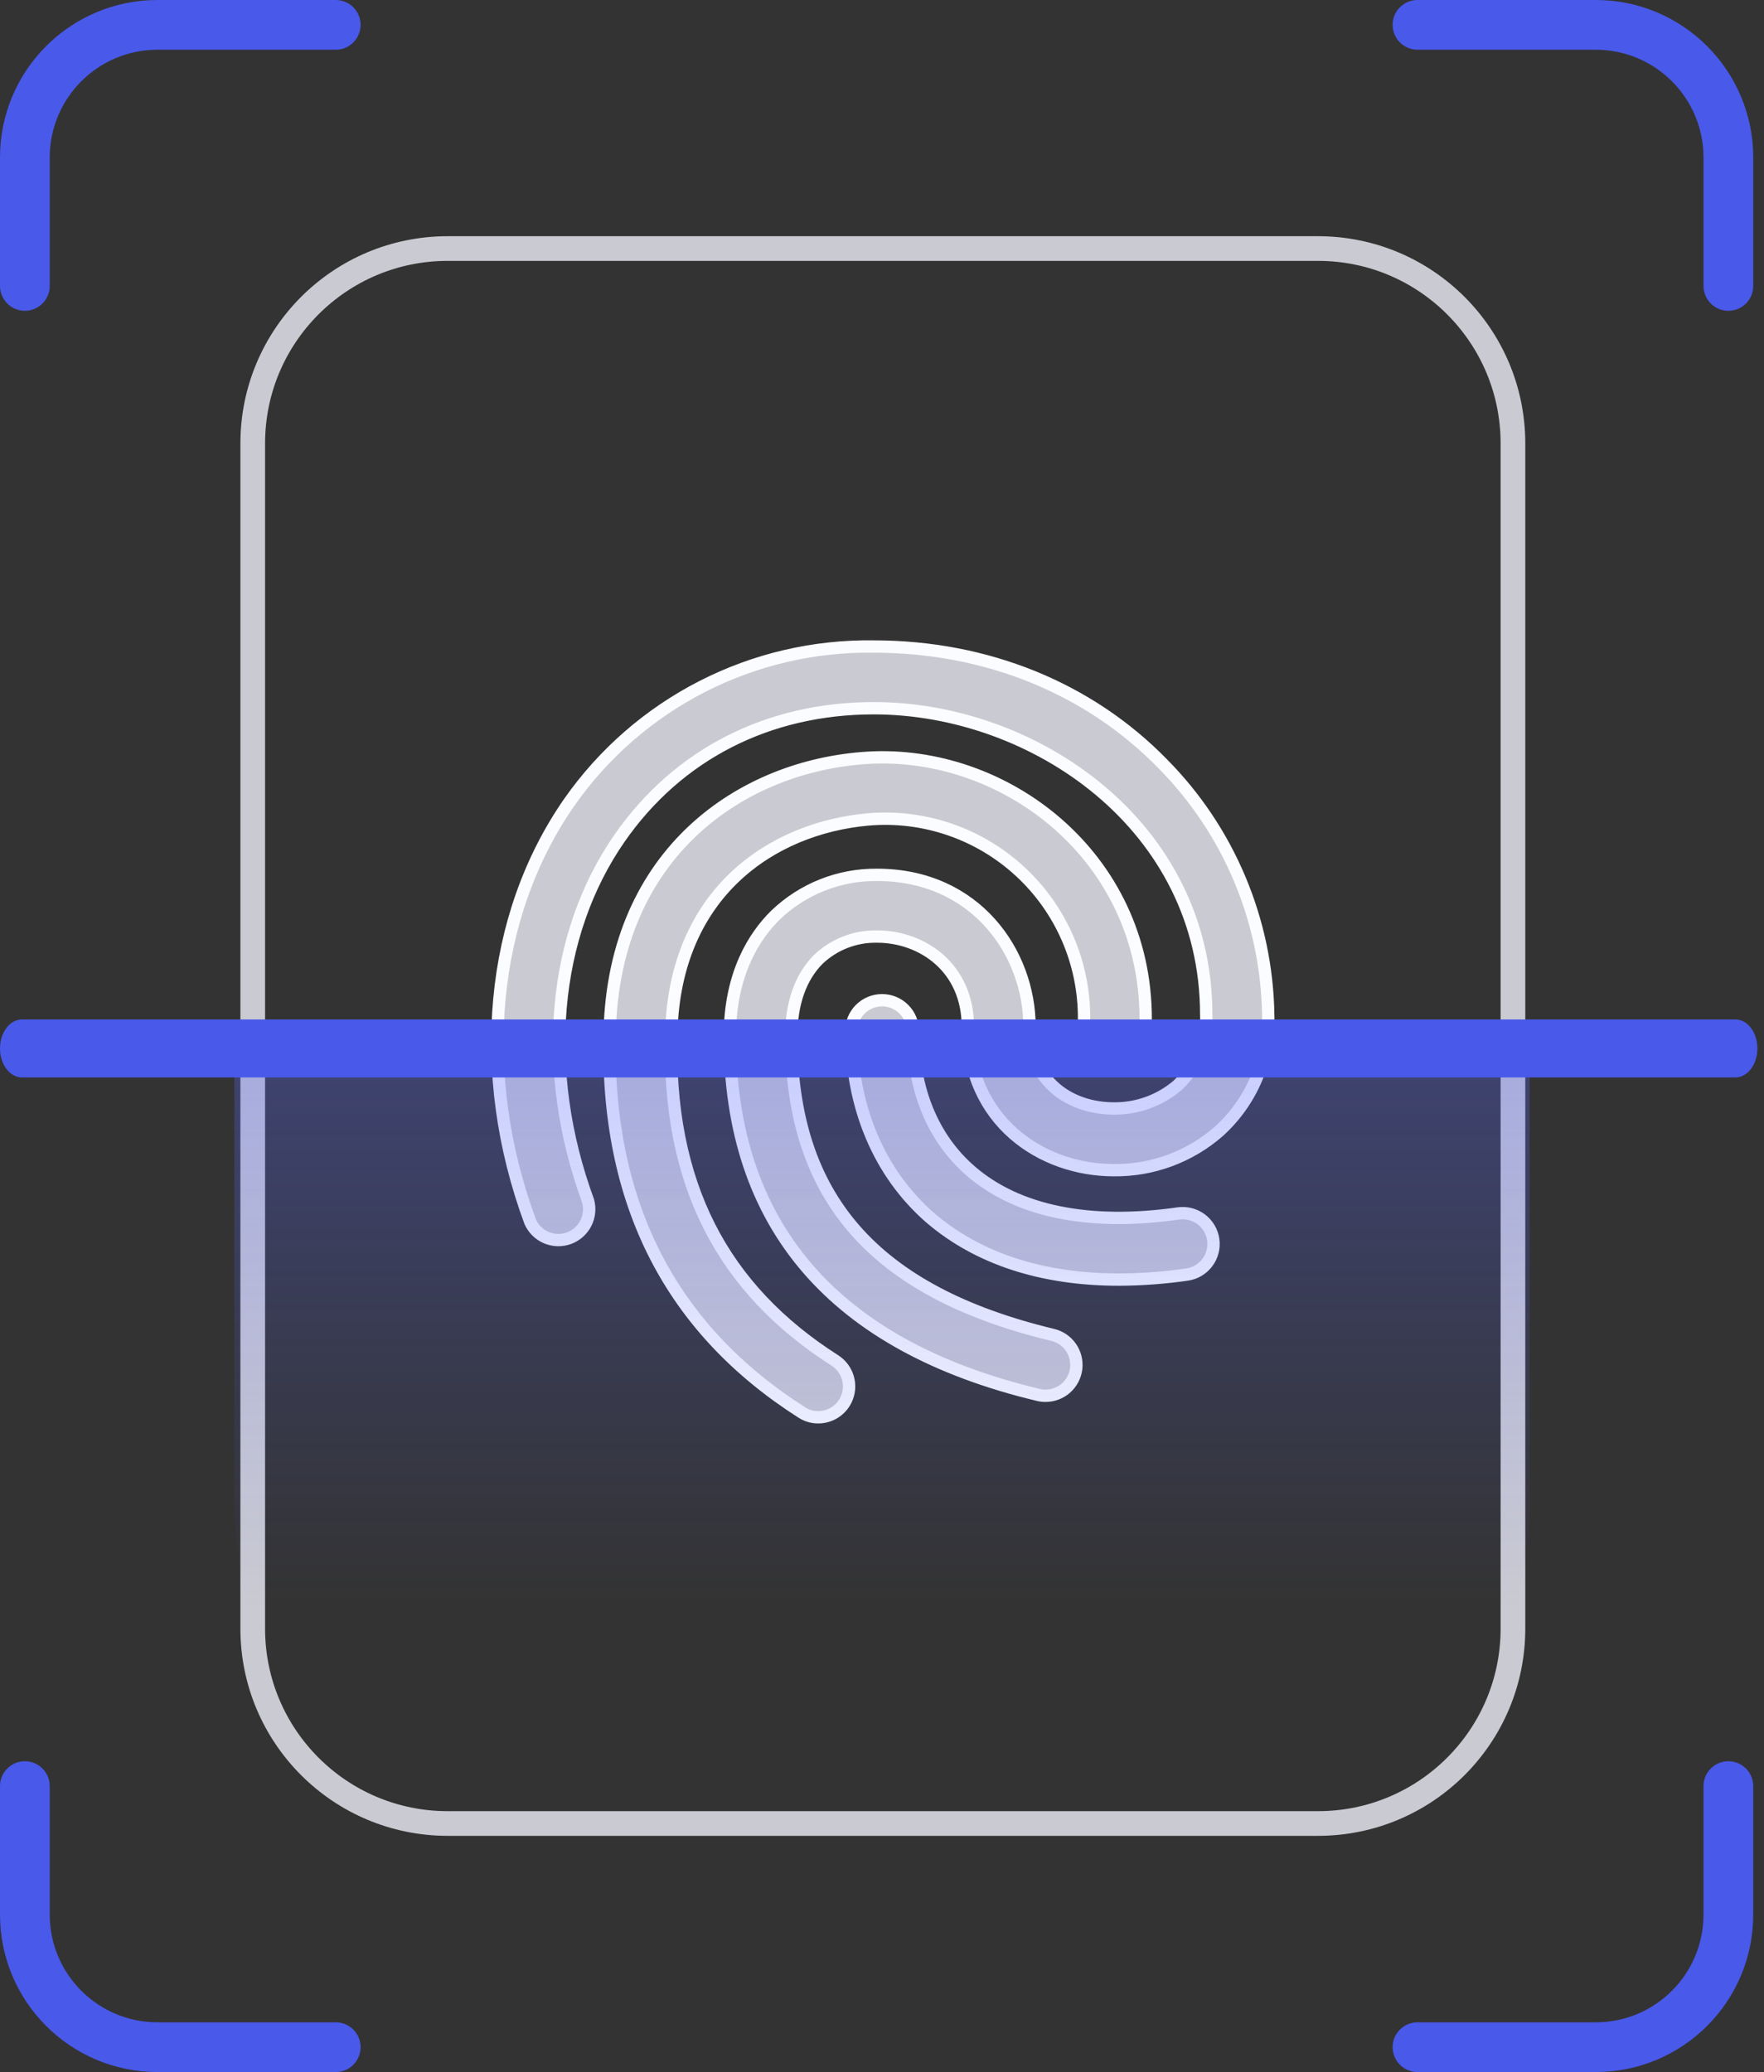
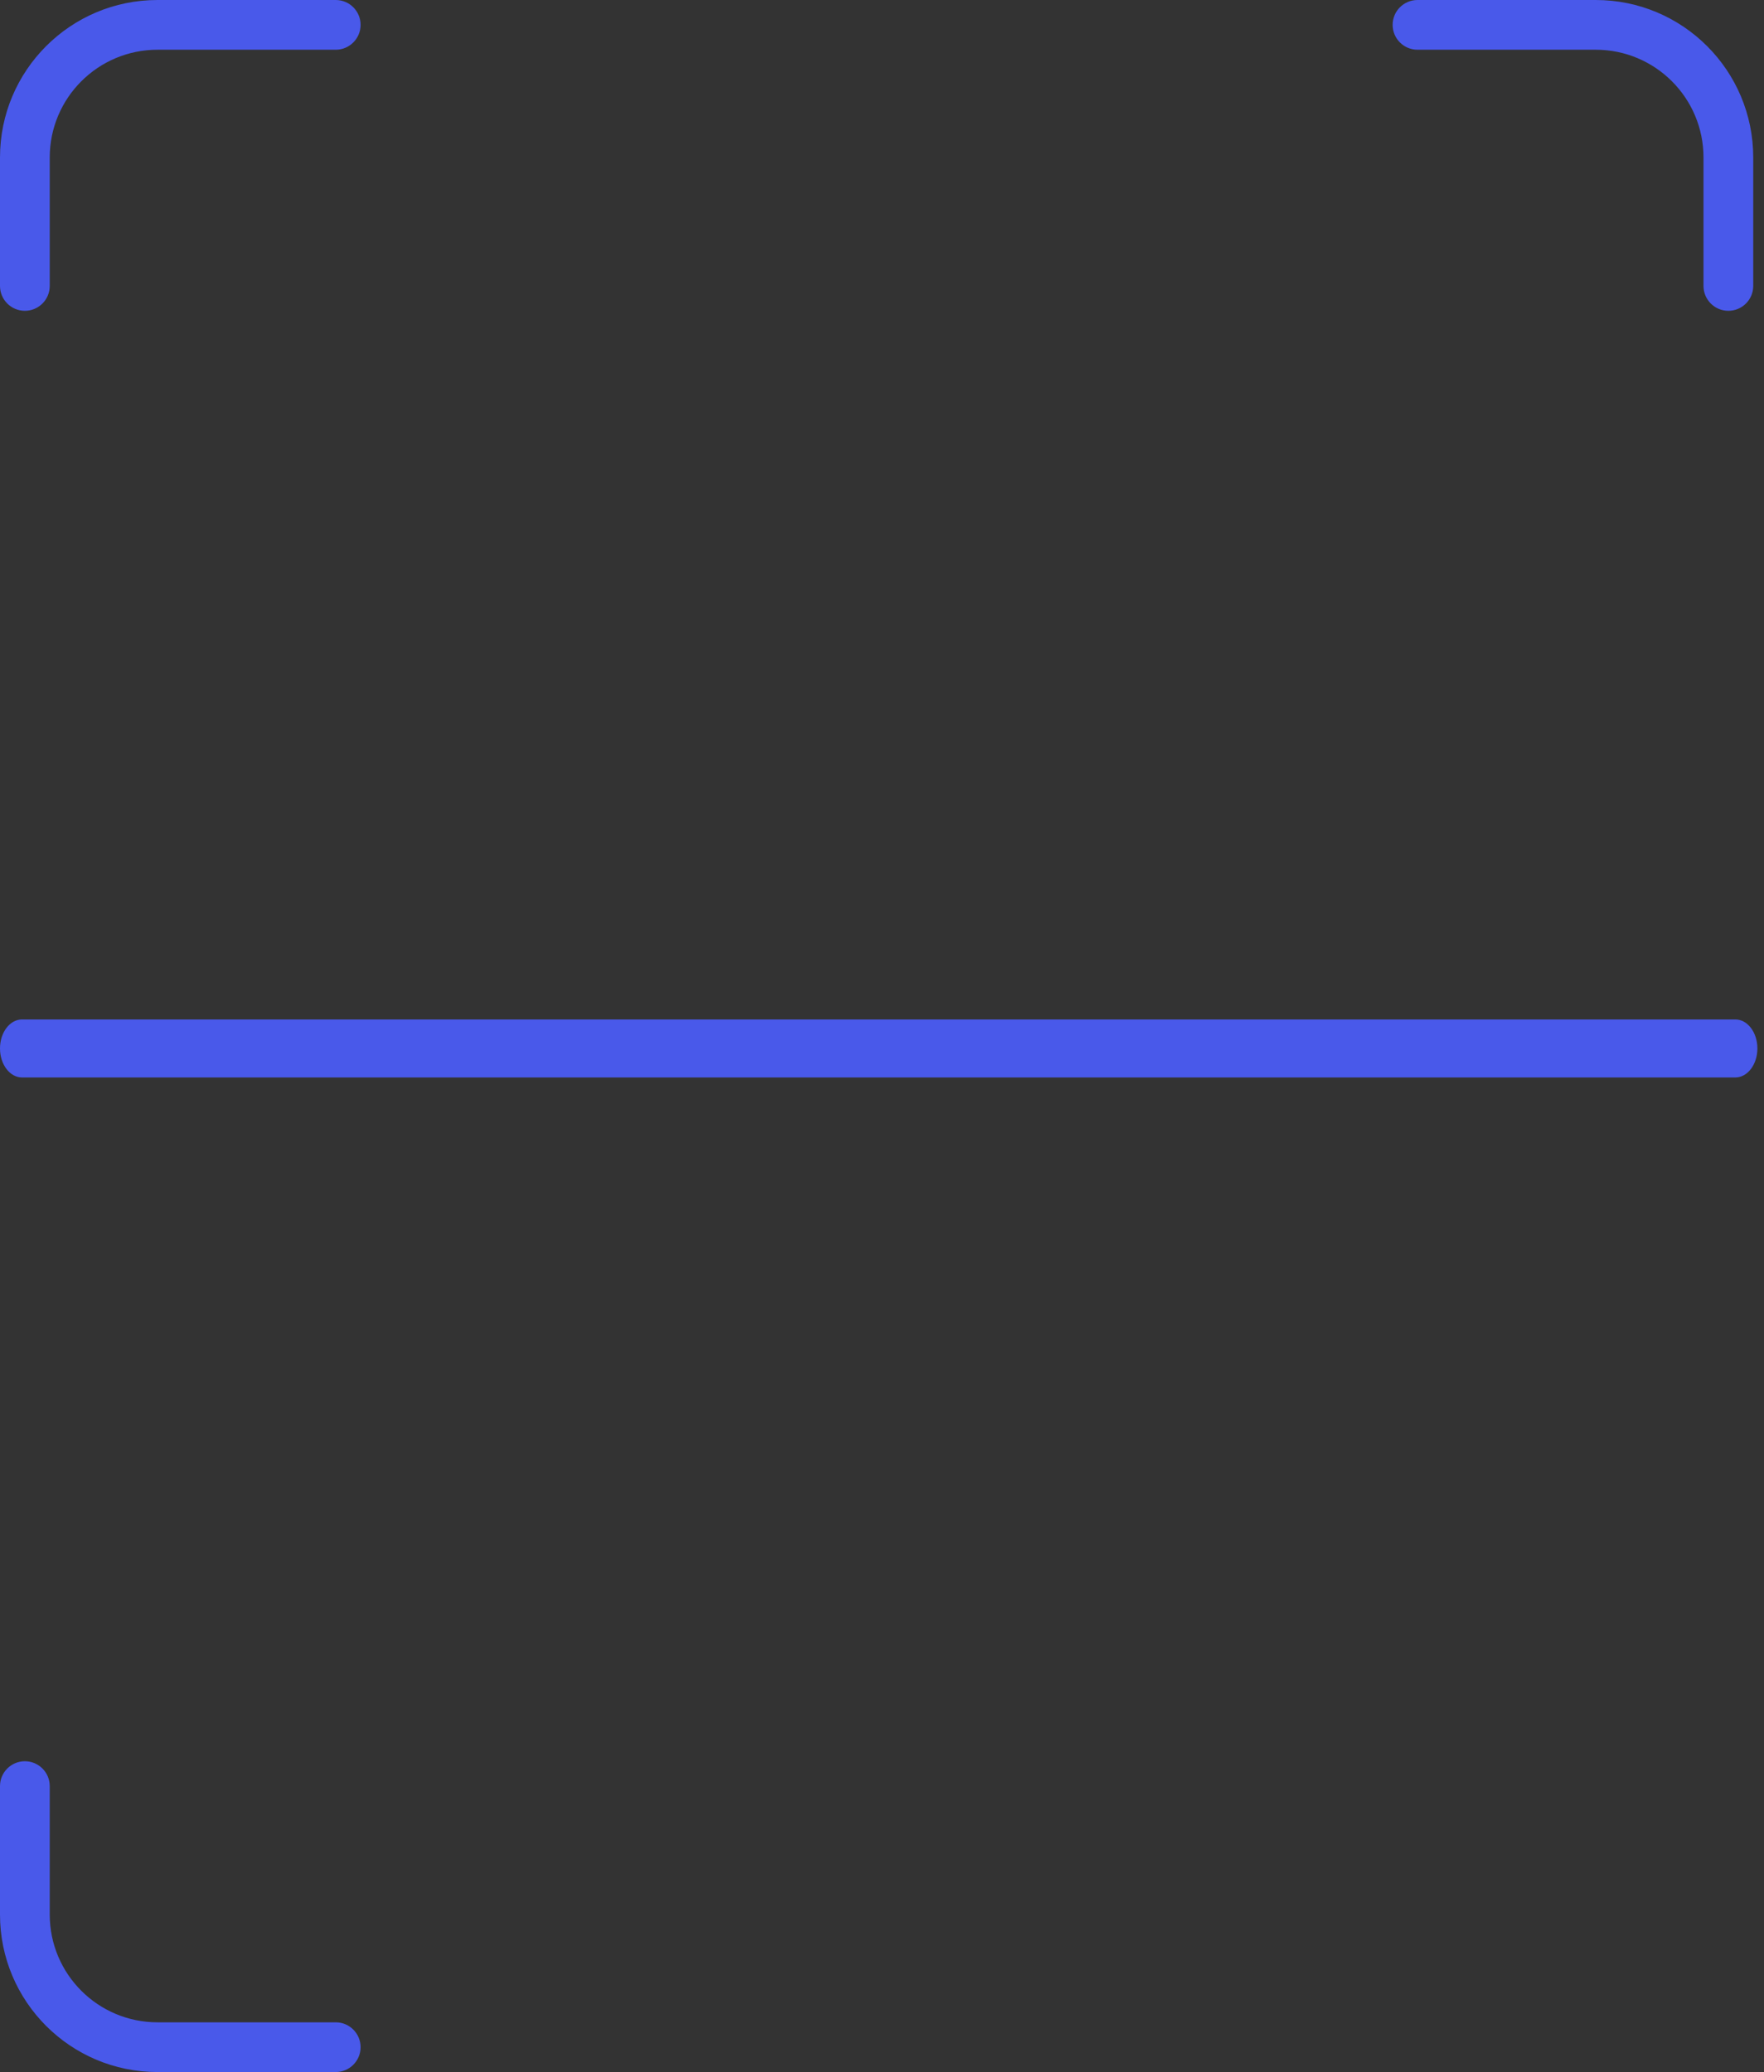
<svg xmlns="http://www.w3.org/2000/svg" width="143" height="168" viewBox="0 0 143 168" fill="none">
  <rect x="0" y="0" width="143" height="168" fill="#333333" stroke="none" />
-   <path d="M20.488 35.952C20.488 27.226 27.562 20.152 36.288 20.152H106.848C115.574 20.152 122.648 27.226 122.648 35.952V132.048C122.648 140.774 115.574 147.848 106.848 147.848H36.288C27.562 147.848 20.488 140.774 20.488 132.048V35.952Z" stroke="#CACAD2" stroke-width="2" />
-   <path fill-rule="evenodd" clip-rule="evenodd" d="M90.293 94.877C84.416 94.877 78.46 90.882 78.46 83.248C78.46 78.452 74.754 75.936 71.098 75.936C69.329 75.901 67.617 76.566 66.335 77.787C64.907 79.217 64.143 81.361 64.143 84.02C64.143 97.079 70.87 104.748 85.323 108.229C85.922 108.368 86.449 108.723 86.803 109.226C87.157 109.73 87.314 110.346 87.242 110.958C87.17 111.569 86.876 112.133 86.415 112.541C85.954 112.949 85.359 113.172 84.744 113.168C84.547 113.169 84.35 113.145 84.159 113.097C67.556 109.123 59.166 99.338 59.166 84.02C59.166 78.916 61.172 75.871 62.85 74.213C65.063 72.078 68.025 70.9 71.098 70.932C79.124 70.932 83.459 77.28 83.459 83.248C83.459 87.83 86.893 89.874 90.293 89.874C92.188 89.893 94.027 89.226 95.469 87.994C96.244 87.264 96.851 86.375 97.251 85.388C97.65 84.401 97.831 83.339 97.783 82.276C97.783 66.908 83.794 57.423 70.834 57.423C62.265 57.423 54.96 61.161 50.24 67.938C44.741 75.843 43.813 86.843 47.669 97.358C47.842 97.966 47.778 98.617 47.491 99.18C47.204 99.743 46.714 100.177 46.121 100.393C45.527 100.609 44.874 100.593 44.292 100.347C43.71 100.1 43.243 99.643 42.985 99.066C38.529 87.015 39.714 74.299 46.148 65.05C48.92 61.088 52.62 57.865 56.923 55.664C61.226 53.462 66.002 52.348 70.834 52.42C79.96 52.42 88.272 55.794 94.241 61.912C99.625 67.344 102.696 74.653 102.81 82.304C102.866 84.073 102.536 85.832 101.844 87.46C101.153 89.088 100.115 90.546 98.804 91.732C96.45 93.793 93.419 94.913 90.293 94.877ZM70.334 61.44C81.395 60.768 92.877 69.367 92.877 82.626C92.877 83.289 92.614 83.926 92.145 84.395C91.676 84.864 91.041 85.128 90.378 85.128C89.716 85.128 89.08 84.864 88.611 84.395C88.142 83.926 87.879 83.289 87.879 82.626C87.895 80.377 87.441 78.15 86.546 76.088C85.651 74.025 84.336 72.172 82.684 70.649C81.032 69.125 79.08 67.964 76.953 67.24C74.826 66.515 72.572 66.244 70.334 66.444C62.529 67.158 54.774 72.412 54.424 83.598C54.032 96.035 58.637 104.534 67.678 110.302C68.134 110.594 68.483 111.026 68.673 111.532C68.863 112.04 68.883 112.594 68.731 113.114C68.579 113.634 68.262 114.09 67.829 114.414C67.396 114.739 66.869 114.913 66.328 114.912C65.854 114.915 65.39 114.778 64.993 114.519C54.517 107.836 49.047 97.715 49.426 83.598C49.811 69.088 60.173 62.062 70.334 61.44ZM69.006 83.598C69.006 82.935 69.269 82.298 69.738 81.829C70.207 81.36 70.842 81.097 71.505 81.097C72.168 81.097 72.804 81.36 73.272 81.829C73.741 82.298 74.004 82.935 74.004 83.598C74.004 88.359 75.625 92.283 78.689 94.942C82.473 98.23 88.293 99.416 95.519 98.387C95.844 98.34 96.176 98.358 96.493 98.438C96.812 98.52 97.111 98.663 97.374 98.859C97.637 99.057 97.858 99.303 98.026 99.586C98.194 99.868 98.304 100.181 98.351 100.506C98.398 100.831 98.38 101.163 98.299 101.481C98.218 101.8 98.075 102.099 97.879 102.362C97.682 102.625 97.435 102.847 97.153 103.015C96.871 103.183 96.558 103.293 96.234 103.34C94.401 103.605 92.551 103.741 90.7 103.748C84.466 103.748 79.274 102.047 75.418 98.744C71.276 95.142 69.006 89.767 69.006 83.605V83.598Z" fill="#CACAD2" stroke="#FBFCFF" />
  <path fill-rule="evenodd" clip-rule="evenodd" d="M12.768 4.032C7.943 4.032 4.032 7.943 4.032 12.768V23.184C4.032 24.297 3.129 25.2 2.016 25.2C0.903 25.2 0 24.297 0 23.184V12.768C0 5.716 5.716 0 12.768 0H27.216C28.329 0 29.232 0.903 29.232 2.016C29.232 3.129 28.329 4.032 27.216 4.032H12.768Z" fill="#4959EA" />
  <path fill-rule="evenodd" clip-rule="evenodd" d="M129.359 4.032C134.184 4.032 138.095 7.943 138.095 12.768V23.184C138.095 24.297 138.998 25.2 140.111 25.2C141.224 25.2 142.127 24.297 142.127 23.184V12.768C142.127 5.716 136.411 0 129.359 0H114.911C113.798 0 112.895 0.903 112.895 2.016C112.895 3.129 113.798 4.032 114.911 4.032H129.359Z" fill="#4959EA" />
  <path fill-rule="evenodd" clip-rule="evenodd" d="M12.768 163.968C7.943 163.968 4.032 160.057 4.032 155.232V144.816C4.032 143.703 3.129 142.8 2.016 142.8C0.903 142.8 0 143.703 0 144.816V155.232C0 162.284 5.716 168 12.768 168H27.216C28.329 168 29.232 167.097 29.232 165.984C29.232 164.871 28.329 163.968 27.216 163.968H12.768Z" fill="#4959EA" />
-   <path fill-rule="evenodd" clip-rule="evenodd" d="M129.359 163.968C134.184 163.968 138.095 160.057 138.095 155.232V144.816C138.095 143.703 138.998 142.8 140.111 142.8C141.224 142.8 142.127 143.703 142.127 144.816V155.232C142.127 162.284 136.411 168 129.359 168H114.911C113.798 168 112.895 167.097 112.895 165.984C112.895 164.871 113.798 163.968 114.911 163.968H129.359Z" fill="#4959EA" />
-   <path d="M19 87H124V121.125C124 133.206 118.73 143 112.229 143H30.771C24.27 143 19 133.206 19 121.125V87Z" fill="url(#paint0_linear_76_1004)" fill-opacity="0.3" />
  <path d="M0 85.008C0 83.709 0.8 82.656 1.787 82.656H140.677C141.664 82.656 142.464 83.709 142.464 85.008C142.464 86.307 141.664 87.36 140.677 87.36H1.787C0.8 87.36 0 86.307 0 85.008Z" fill="#4959EA" />
  <defs>
    <linearGradient id="paint0_linear_76_1004" x1="71.735" y1="130.312" x2="71.735" y2="87" gradientUnits="userSpaceOnUse">
      <stop stop-color="#5767F9" stop-opacity="0" />
      <stop offset="1" stop-color="#5767F9" />
    </linearGradient>
  </defs>
</svg>